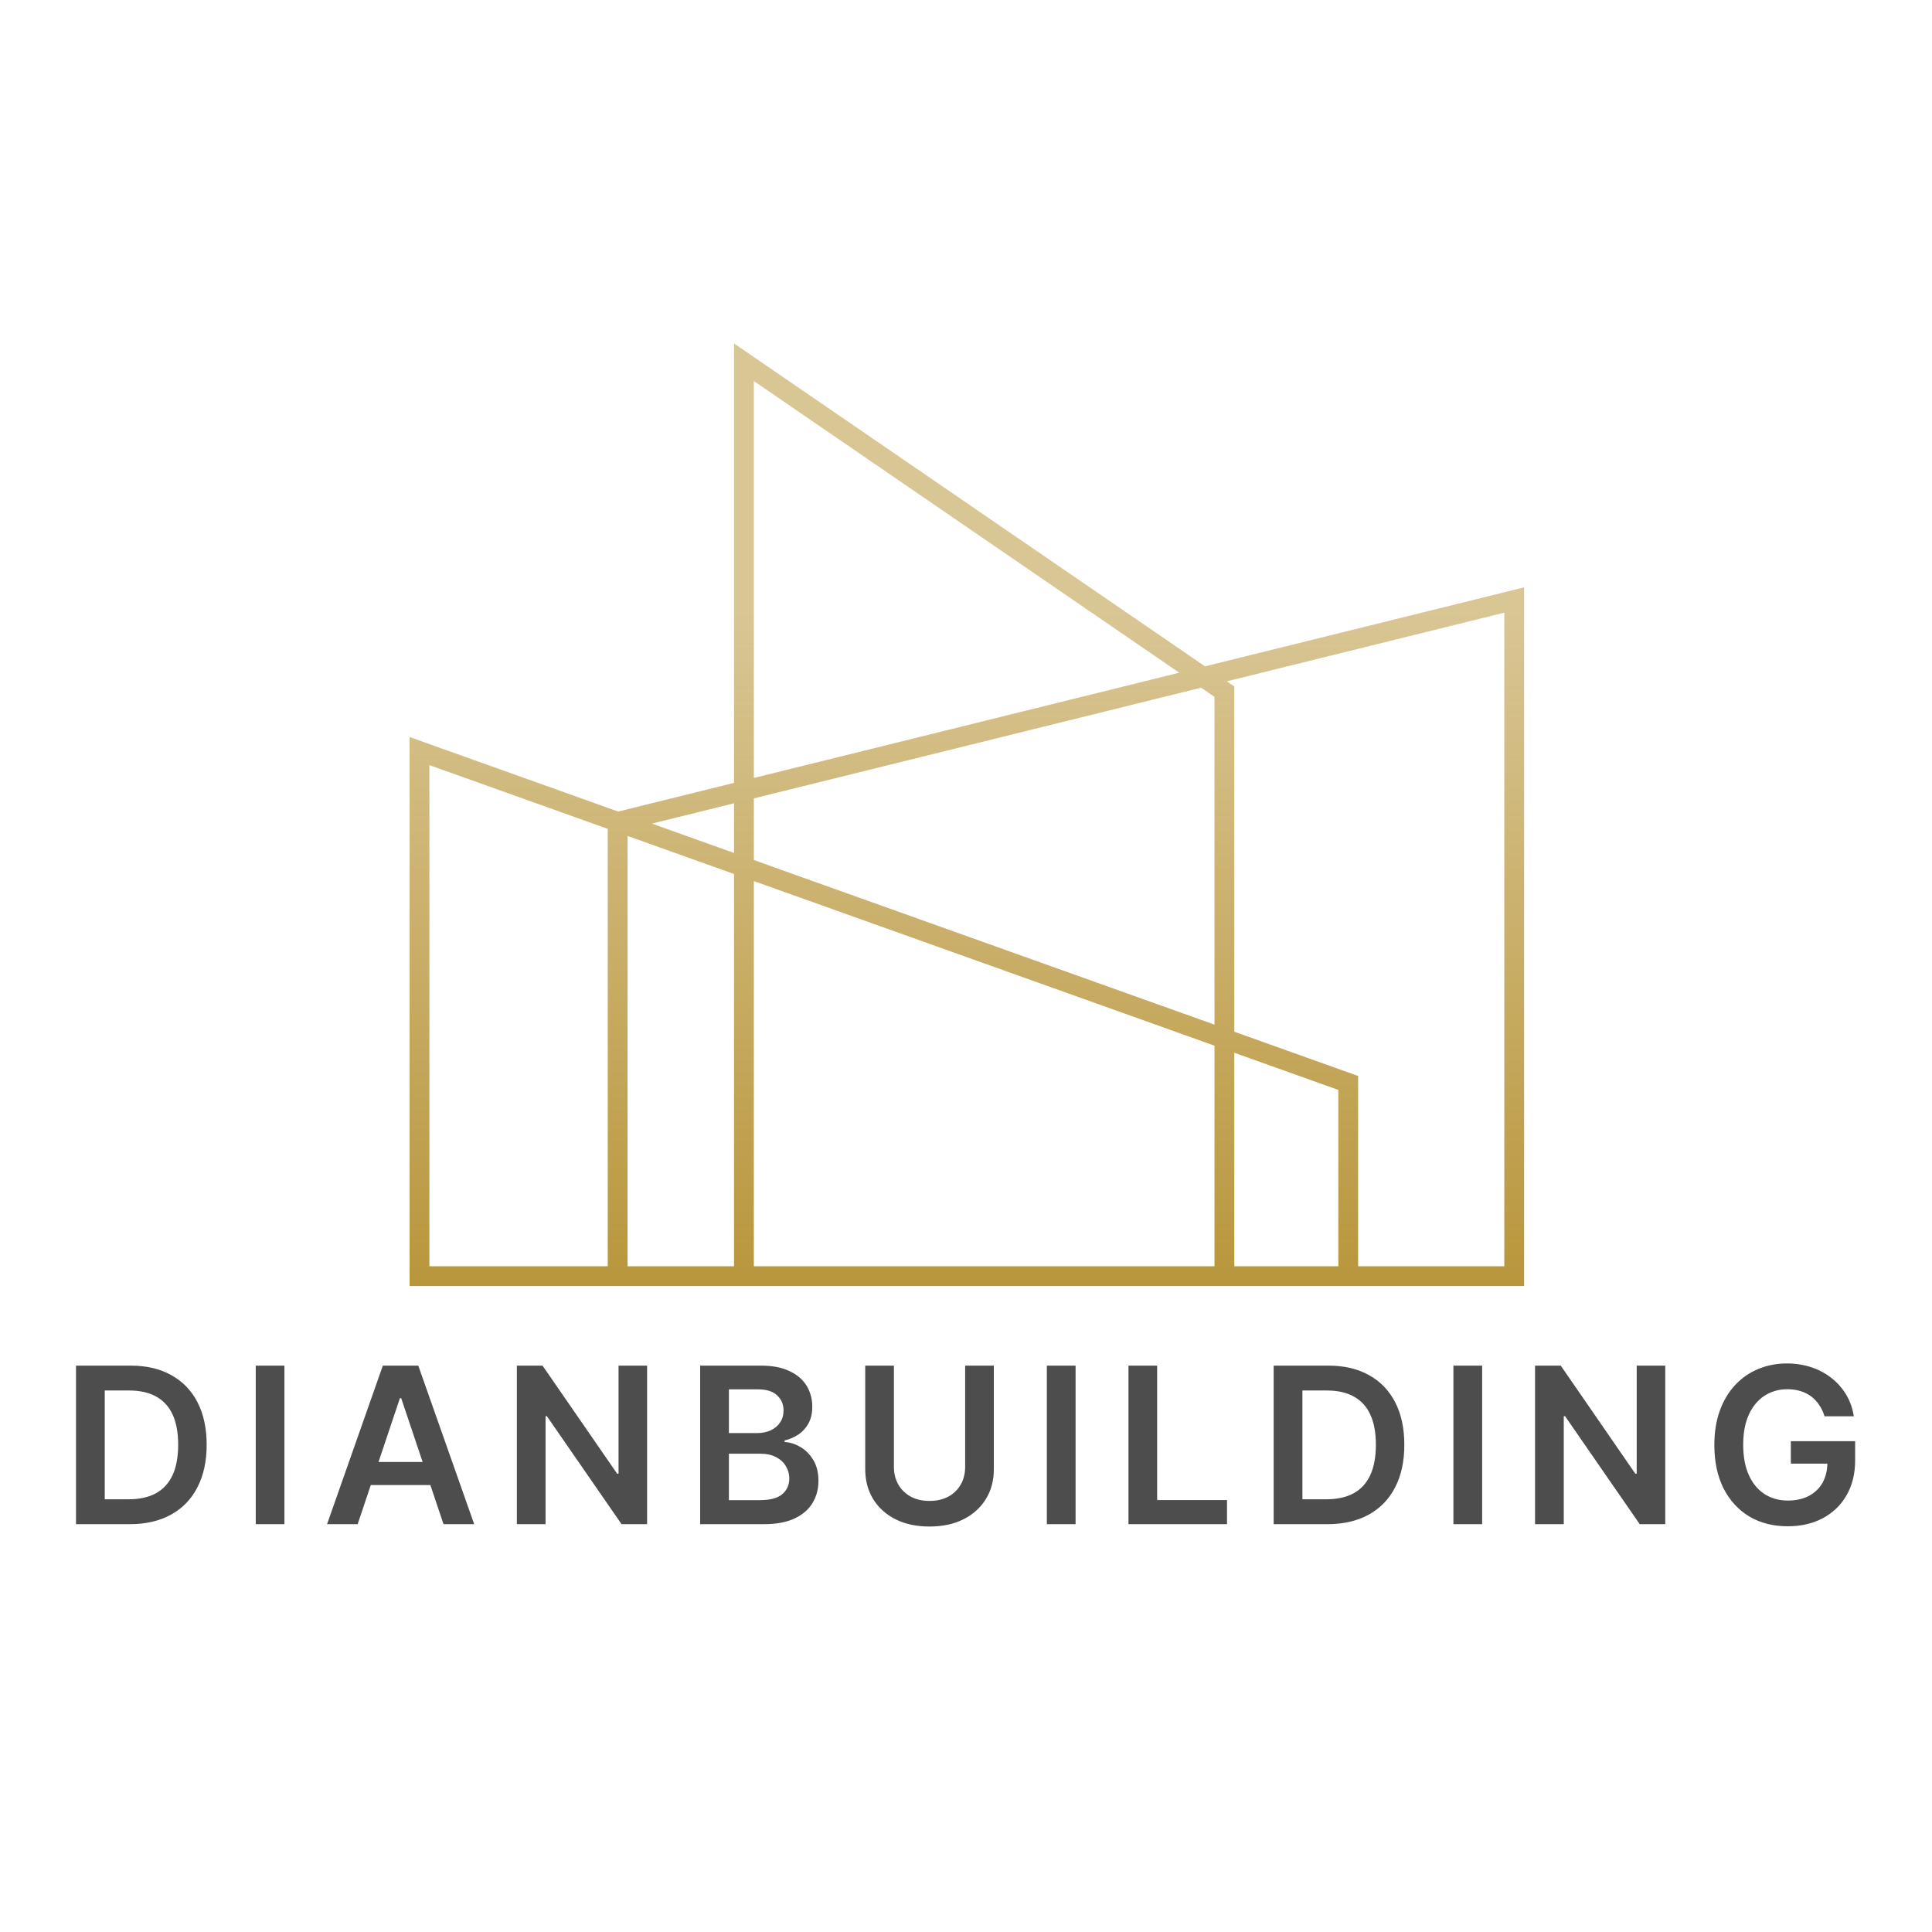
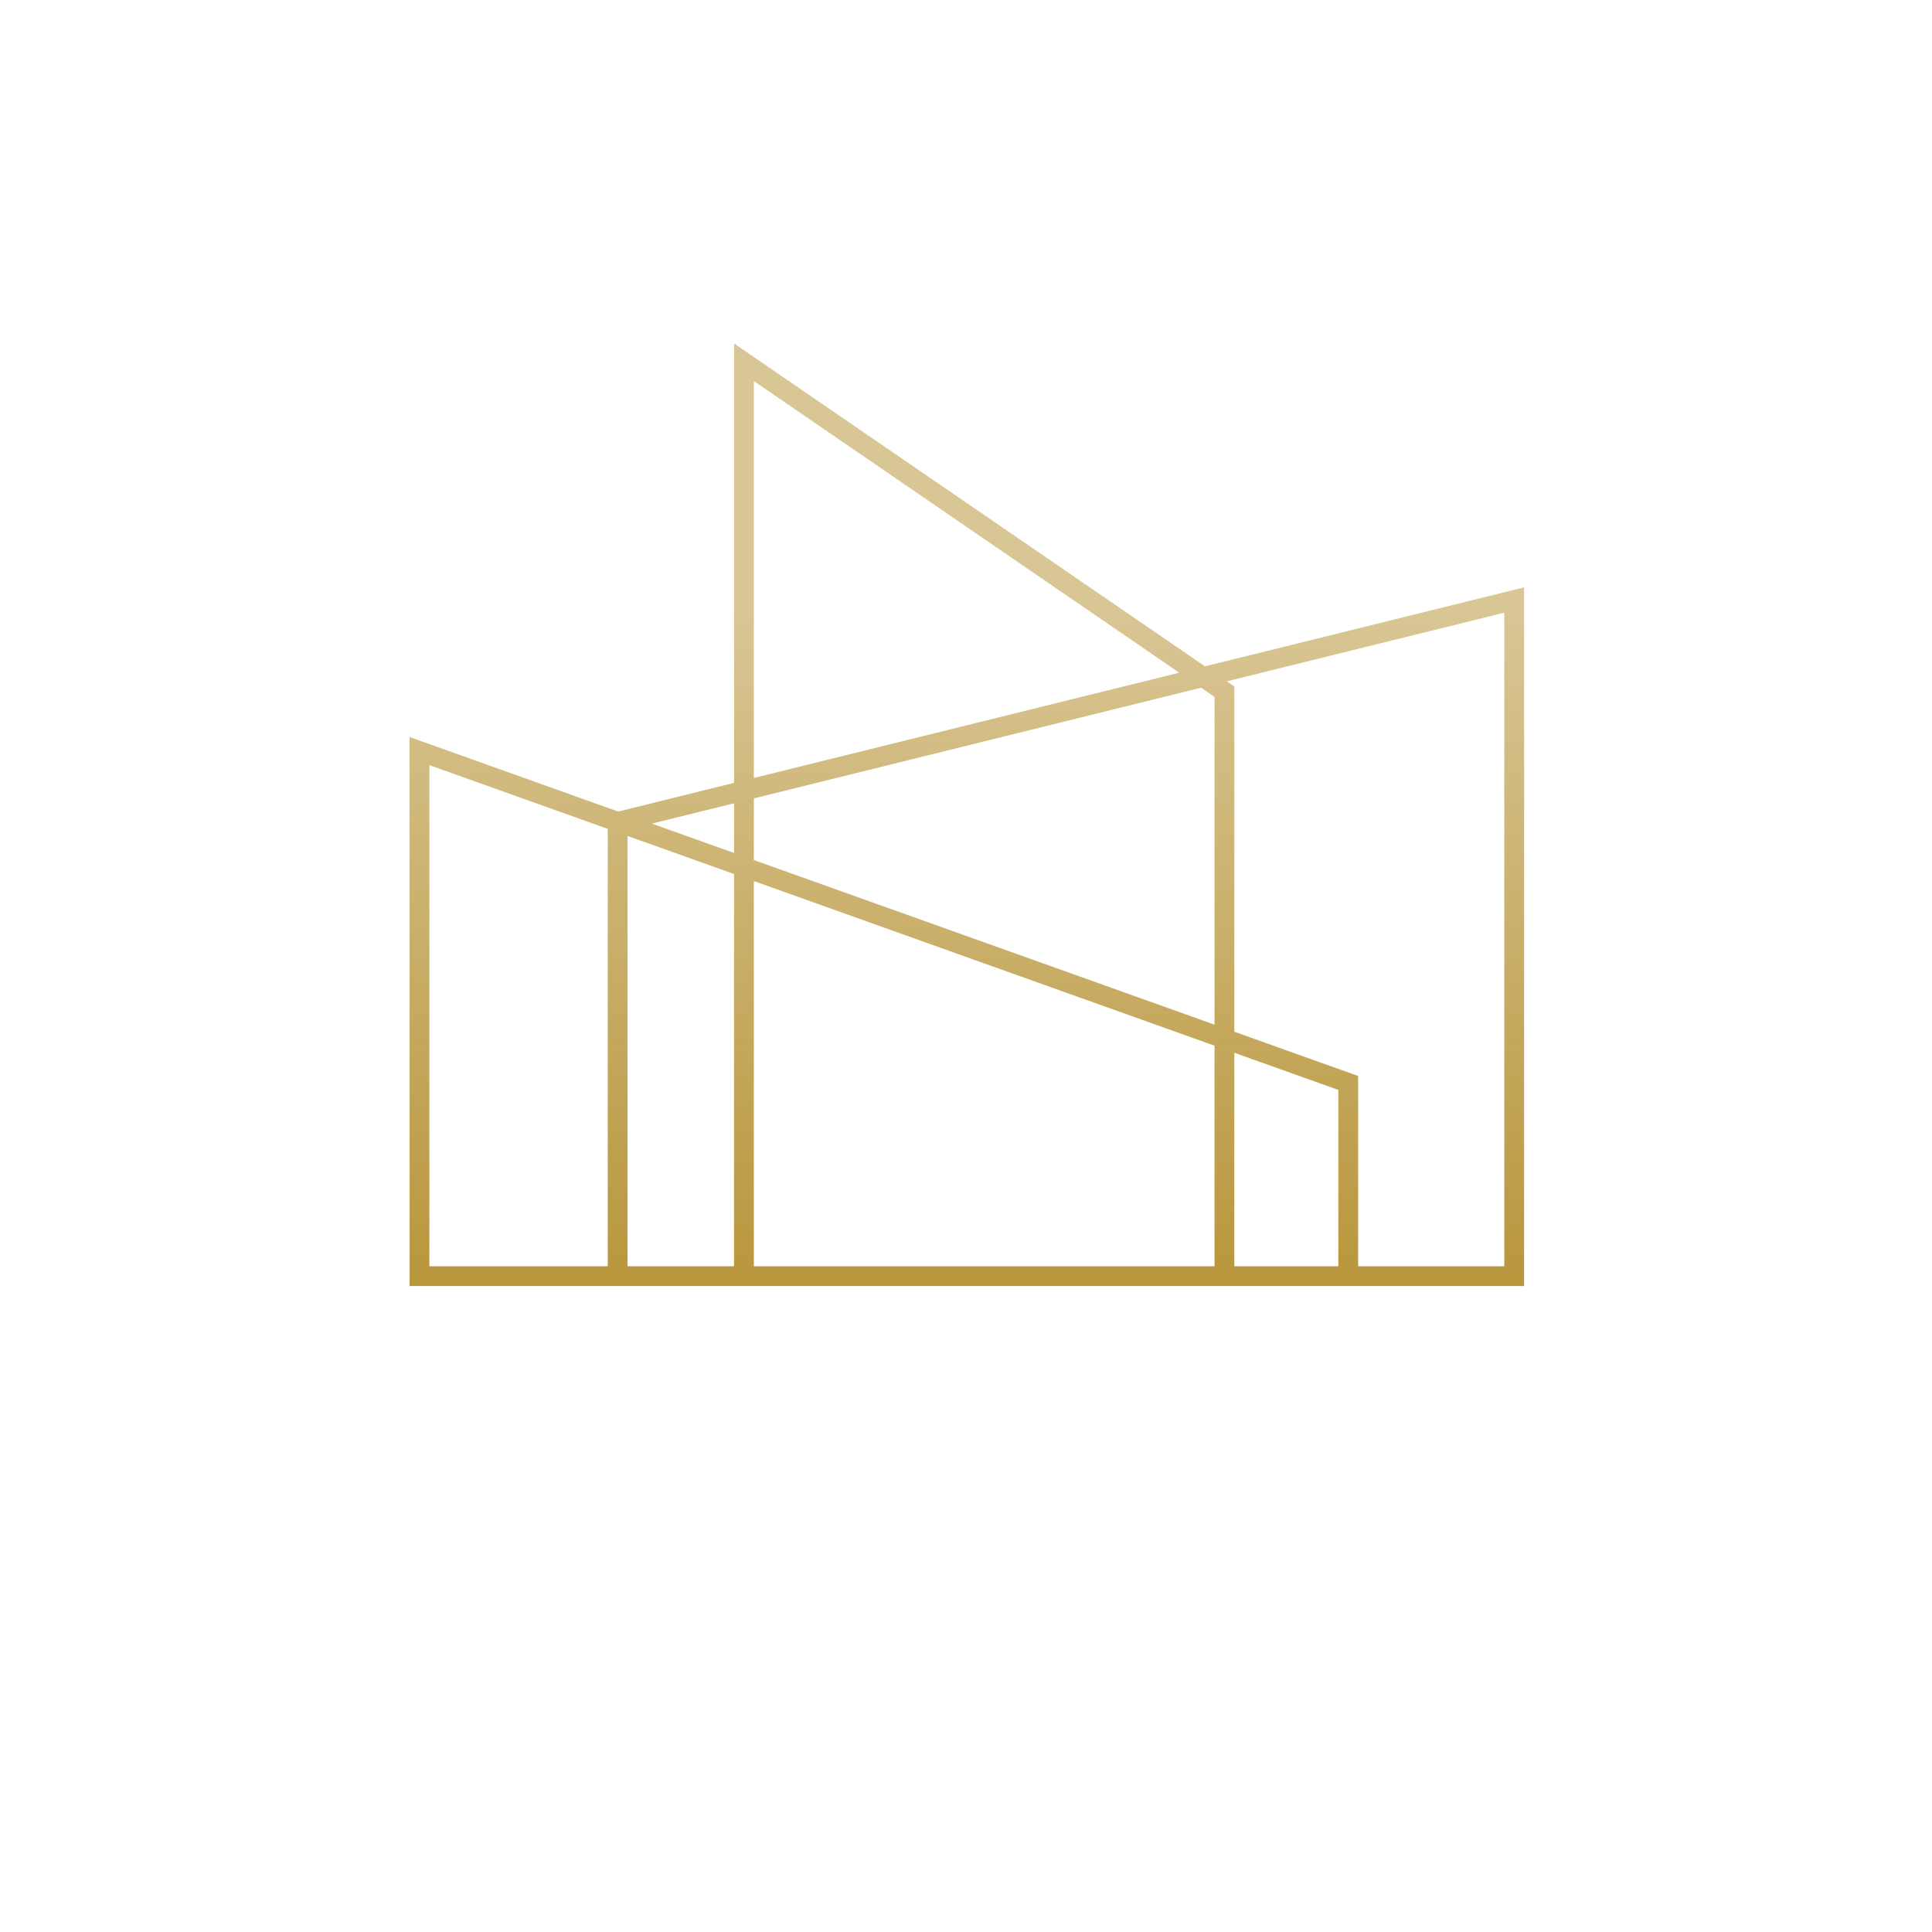
<svg xmlns="http://www.w3.org/2000/svg" width="32" height="32" viewBox="0 0 32 32" fill="none">
-   <path d="M2.149 25.245H1.259V22.619H2.167C2.427 22.619 2.651 22.672 2.838 22.777C3.026 22.881 3.171 23.031 3.272 23.227C3.372 23.423 3.423 23.657 3.423 23.929C3.423 24.203 3.372 24.438 3.27 24.634C3.169 24.831 3.024 24.982 2.833 25.087C2.643 25.192 2.415 25.245 2.149 25.245ZM1.735 24.833H2.126C2.308 24.833 2.461 24.8 2.583 24.733C2.705 24.666 2.797 24.565 2.859 24.432C2.92 24.298 2.951 24.13 2.951 23.929C2.951 23.729 2.92 23.562 2.859 23.429C2.797 23.296 2.706 23.197 2.586 23.131C2.466 23.064 2.317 23.031 2.14 23.031H1.735V24.833ZM4.711 22.619V25.245H4.236V22.619H4.711ZM5.924 25.245H5.417L6.341 22.619H6.928L7.854 25.245H7.346L6.645 23.158H6.624L5.924 25.245ZM5.941 24.215H7.326V24.597H5.941V24.215ZM10.718 22.619V25.245H10.295L9.058 23.456H9.036V25.245H8.561V22.619H8.986L10.222 24.409H10.245V22.619H10.718ZM11.597 25.245V22.619H12.602C12.792 22.619 12.95 22.649 13.075 22.709C13.202 22.768 13.296 22.849 13.359 22.951C13.422 23.054 13.454 23.17 13.454 23.3C13.454 23.407 13.433 23.498 13.392 23.574C13.351 23.649 13.296 23.711 13.227 23.758C13.157 23.805 13.08 23.838 12.995 23.859V23.884C13.088 23.89 13.177 23.918 13.262 23.97C13.349 24.022 13.419 24.094 13.474 24.188C13.529 24.282 13.556 24.396 13.556 24.529C13.556 24.665 13.523 24.787 13.457 24.896C13.392 25.004 13.292 25.089 13.16 25.151C13.027 25.213 12.861 25.245 12.66 25.245H11.597ZM12.073 24.847H12.584C12.757 24.847 12.881 24.814 12.957 24.748C13.034 24.682 13.073 24.596 13.073 24.492C13.073 24.414 13.053 24.344 13.015 24.282C12.977 24.219 12.922 24.169 12.851 24.133C12.78 24.096 12.695 24.078 12.597 24.078H12.073V24.847ZM12.073 23.736H12.543C12.625 23.736 12.699 23.721 12.765 23.691C12.831 23.66 12.883 23.617 12.92 23.561C12.959 23.505 12.978 23.438 12.978 23.361C12.978 23.26 12.942 23.176 12.87 23.11C12.799 23.044 12.694 23.012 12.554 23.012H12.073V23.736ZM15.986 22.619H16.461V24.334C16.461 24.522 16.417 24.688 16.328 24.831C16.24 24.973 16.116 25.085 15.956 25.165C15.796 25.245 15.61 25.284 15.396 25.284C15.181 25.284 14.994 25.245 14.835 25.165C14.675 25.085 14.551 24.973 14.463 24.831C14.375 24.688 14.331 24.522 14.331 24.334V22.619H14.806V24.295C14.806 24.404 14.83 24.502 14.878 24.587C14.927 24.672 14.995 24.739 15.083 24.788C15.171 24.836 15.276 24.86 15.396 24.86C15.517 24.86 15.621 24.836 15.709 24.788C15.798 24.739 15.866 24.672 15.914 24.587C15.962 24.502 15.986 24.404 15.986 24.295V22.619ZM17.815 22.619V25.245H17.339V22.619H17.815ZM18.691 25.245V22.619H19.166V24.846H20.323V25.245H18.691ZM21.986 25.245H21.096V22.619H22.004C22.265 22.619 22.489 22.672 22.676 22.777C22.864 22.881 23.008 23.031 23.109 23.227C23.21 23.423 23.26 23.657 23.26 23.929C23.26 24.203 23.21 24.438 23.108 24.634C23.007 24.831 22.861 24.982 22.671 25.087C22.481 25.192 22.253 25.245 21.986 25.245ZM21.572 24.833H21.963C22.146 24.833 22.299 24.8 22.421 24.733C22.543 24.666 22.635 24.565 22.696 24.432C22.758 24.298 22.789 24.13 22.789 23.929C22.789 23.729 22.758 23.562 22.696 23.429C22.635 23.296 22.544 23.197 22.423 23.131C22.304 23.064 22.155 23.031 21.977 23.031H21.572V24.833ZM24.549 22.619V25.245H24.073V22.619H24.549ZM27.582 22.619V25.245H27.159L25.922 23.456H25.901V25.245H25.425V22.619H25.851L27.086 24.409H27.109V22.619H27.582ZM30.22 23.458C30.199 23.388 30.17 23.326 30.132 23.272C30.095 23.216 30.051 23.169 29.999 23.129C29.947 23.09 29.888 23.061 29.822 23.041C29.755 23.02 29.682 23.01 29.604 23.01C29.463 23.01 29.337 23.046 29.227 23.117C29.117 23.188 29.03 23.292 28.967 23.429C28.904 23.566 28.873 23.733 28.873 23.929C28.873 24.128 28.904 24.296 28.967 24.433C29.029 24.571 29.116 24.675 29.227 24.747C29.338 24.818 29.467 24.854 29.614 24.854C29.747 24.854 29.863 24.828 29.96 24.777C30.058 24.725 30.134 24.653 30.187 24.559C30.24 24.464 30.267 24.353 30.267 24.226L30.374 24.242H29.662V23.87H30.727V24.186C30.727 24.41 30.679 24.605 30.583 24.769C30.488 24.933 30.356 25.06 30.188 25.148C30.021 25.236 29.829 25.28 29.611 25.28C29.37 25.28 29.157 25.226 28.974 25.118C28.792 25.008 28.65 24.853 28.547 24.652C28.446 24.451 28.395 24.211 28.395 23.934C28.395 23.723 28.425 23.533 28.485 23.367C28.545 23.2 28.63 23.058 28.738 22.942C28.847 22.825 28.974 22.736 29.12 22.676C29.267 22.614 29.426 22.583 29.597 22.583C29.743 22.583 29.878 22.605 30.004 22.647C30.129 22.689 30.241 22.749 30.338 22.827C30.437 22.905 30.517 22.997 30.581 23.104C30.644 23.211 30.685 23.328 30.705 23.458H30.22Z" fill="#4D4D4D" />
  <path d="M22.331 21.137V17.937L10.23 13.613M10.23 13.613L6.948 12.44V21.137H10.23M10.23 13.613L25.08 9.938V21.137H20.28M10.23 13.613V21.137M10.23 21.137H12.322M12.322 21.137V6L20.28 11.456V21.137M12.322 21.137H20.28" stroke="url(#paint0_linear_726_6)" stroke-width="0.328" />
  <defs>
    <linearGradient id="paint0_linear_726_6" x1="16.014" y1="10.102" x2="16.014" y2="23.475" gradientUnits="userSpaceOnUse">
      <stop stop-color="#B38D2B" stop-opacity="0.5" />
      <stop offset="1" stop-color="#B28D2B" />
    </linearGradient>
  </defs>
</svg>